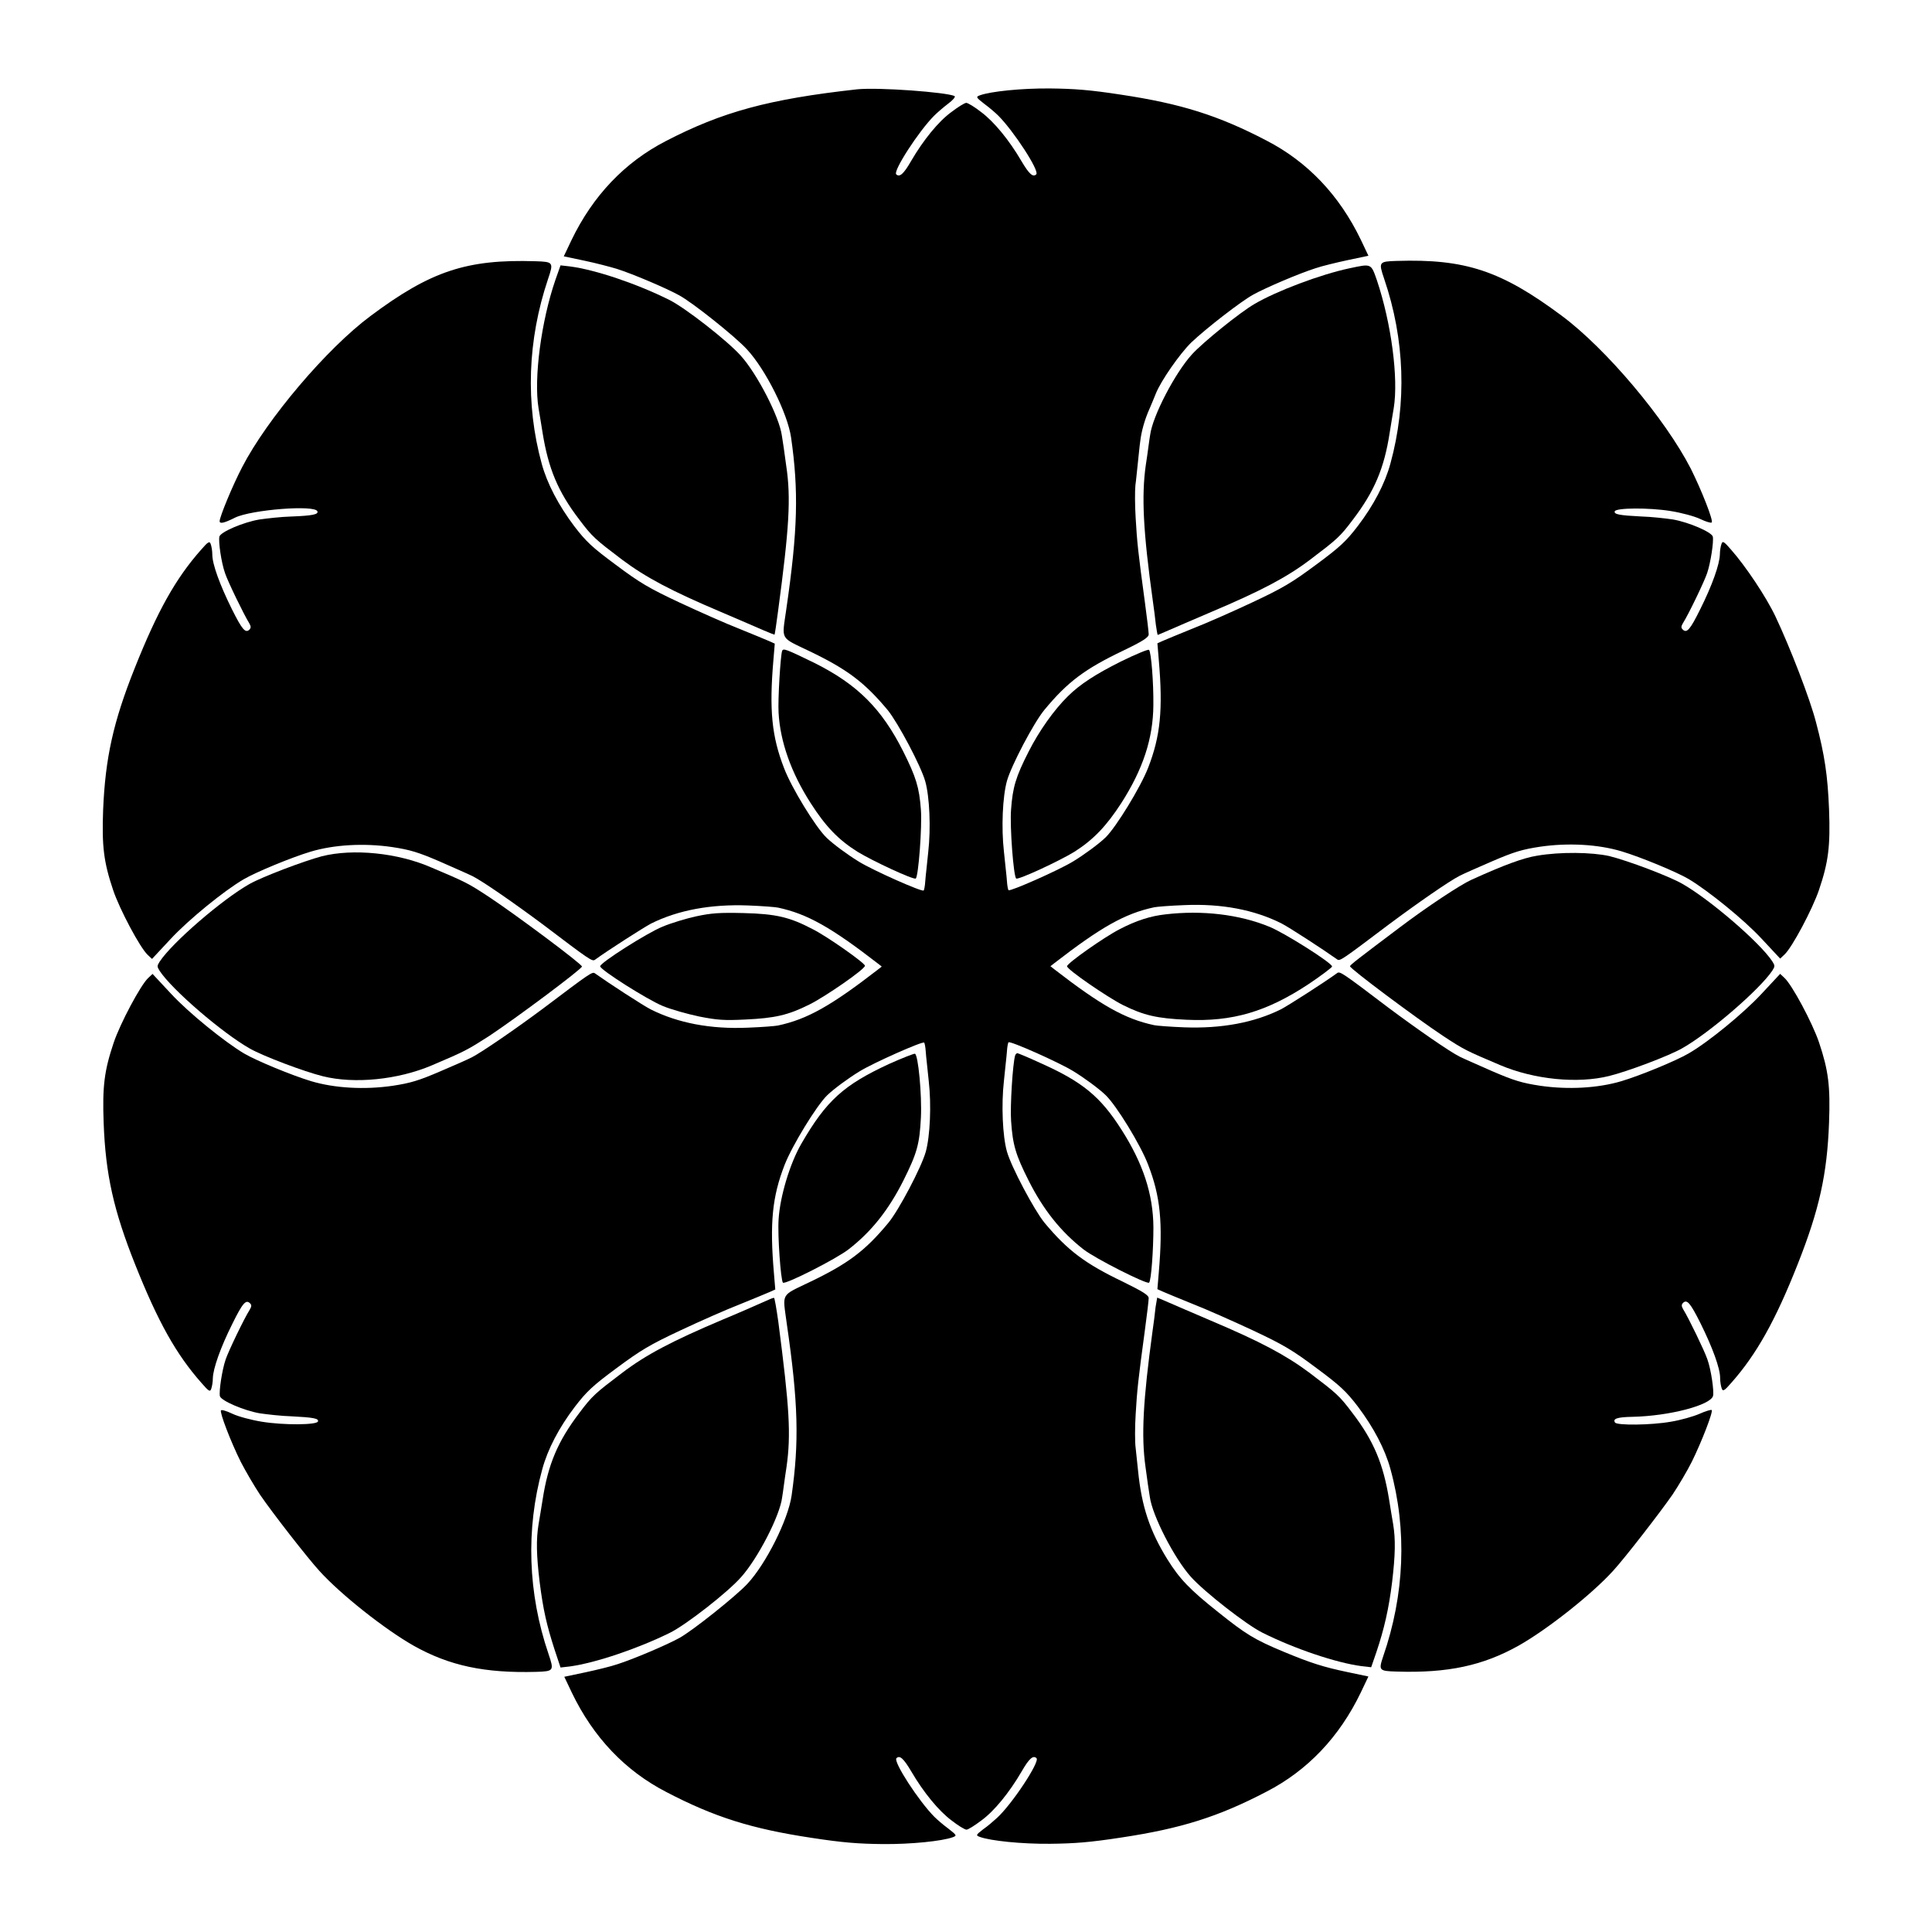
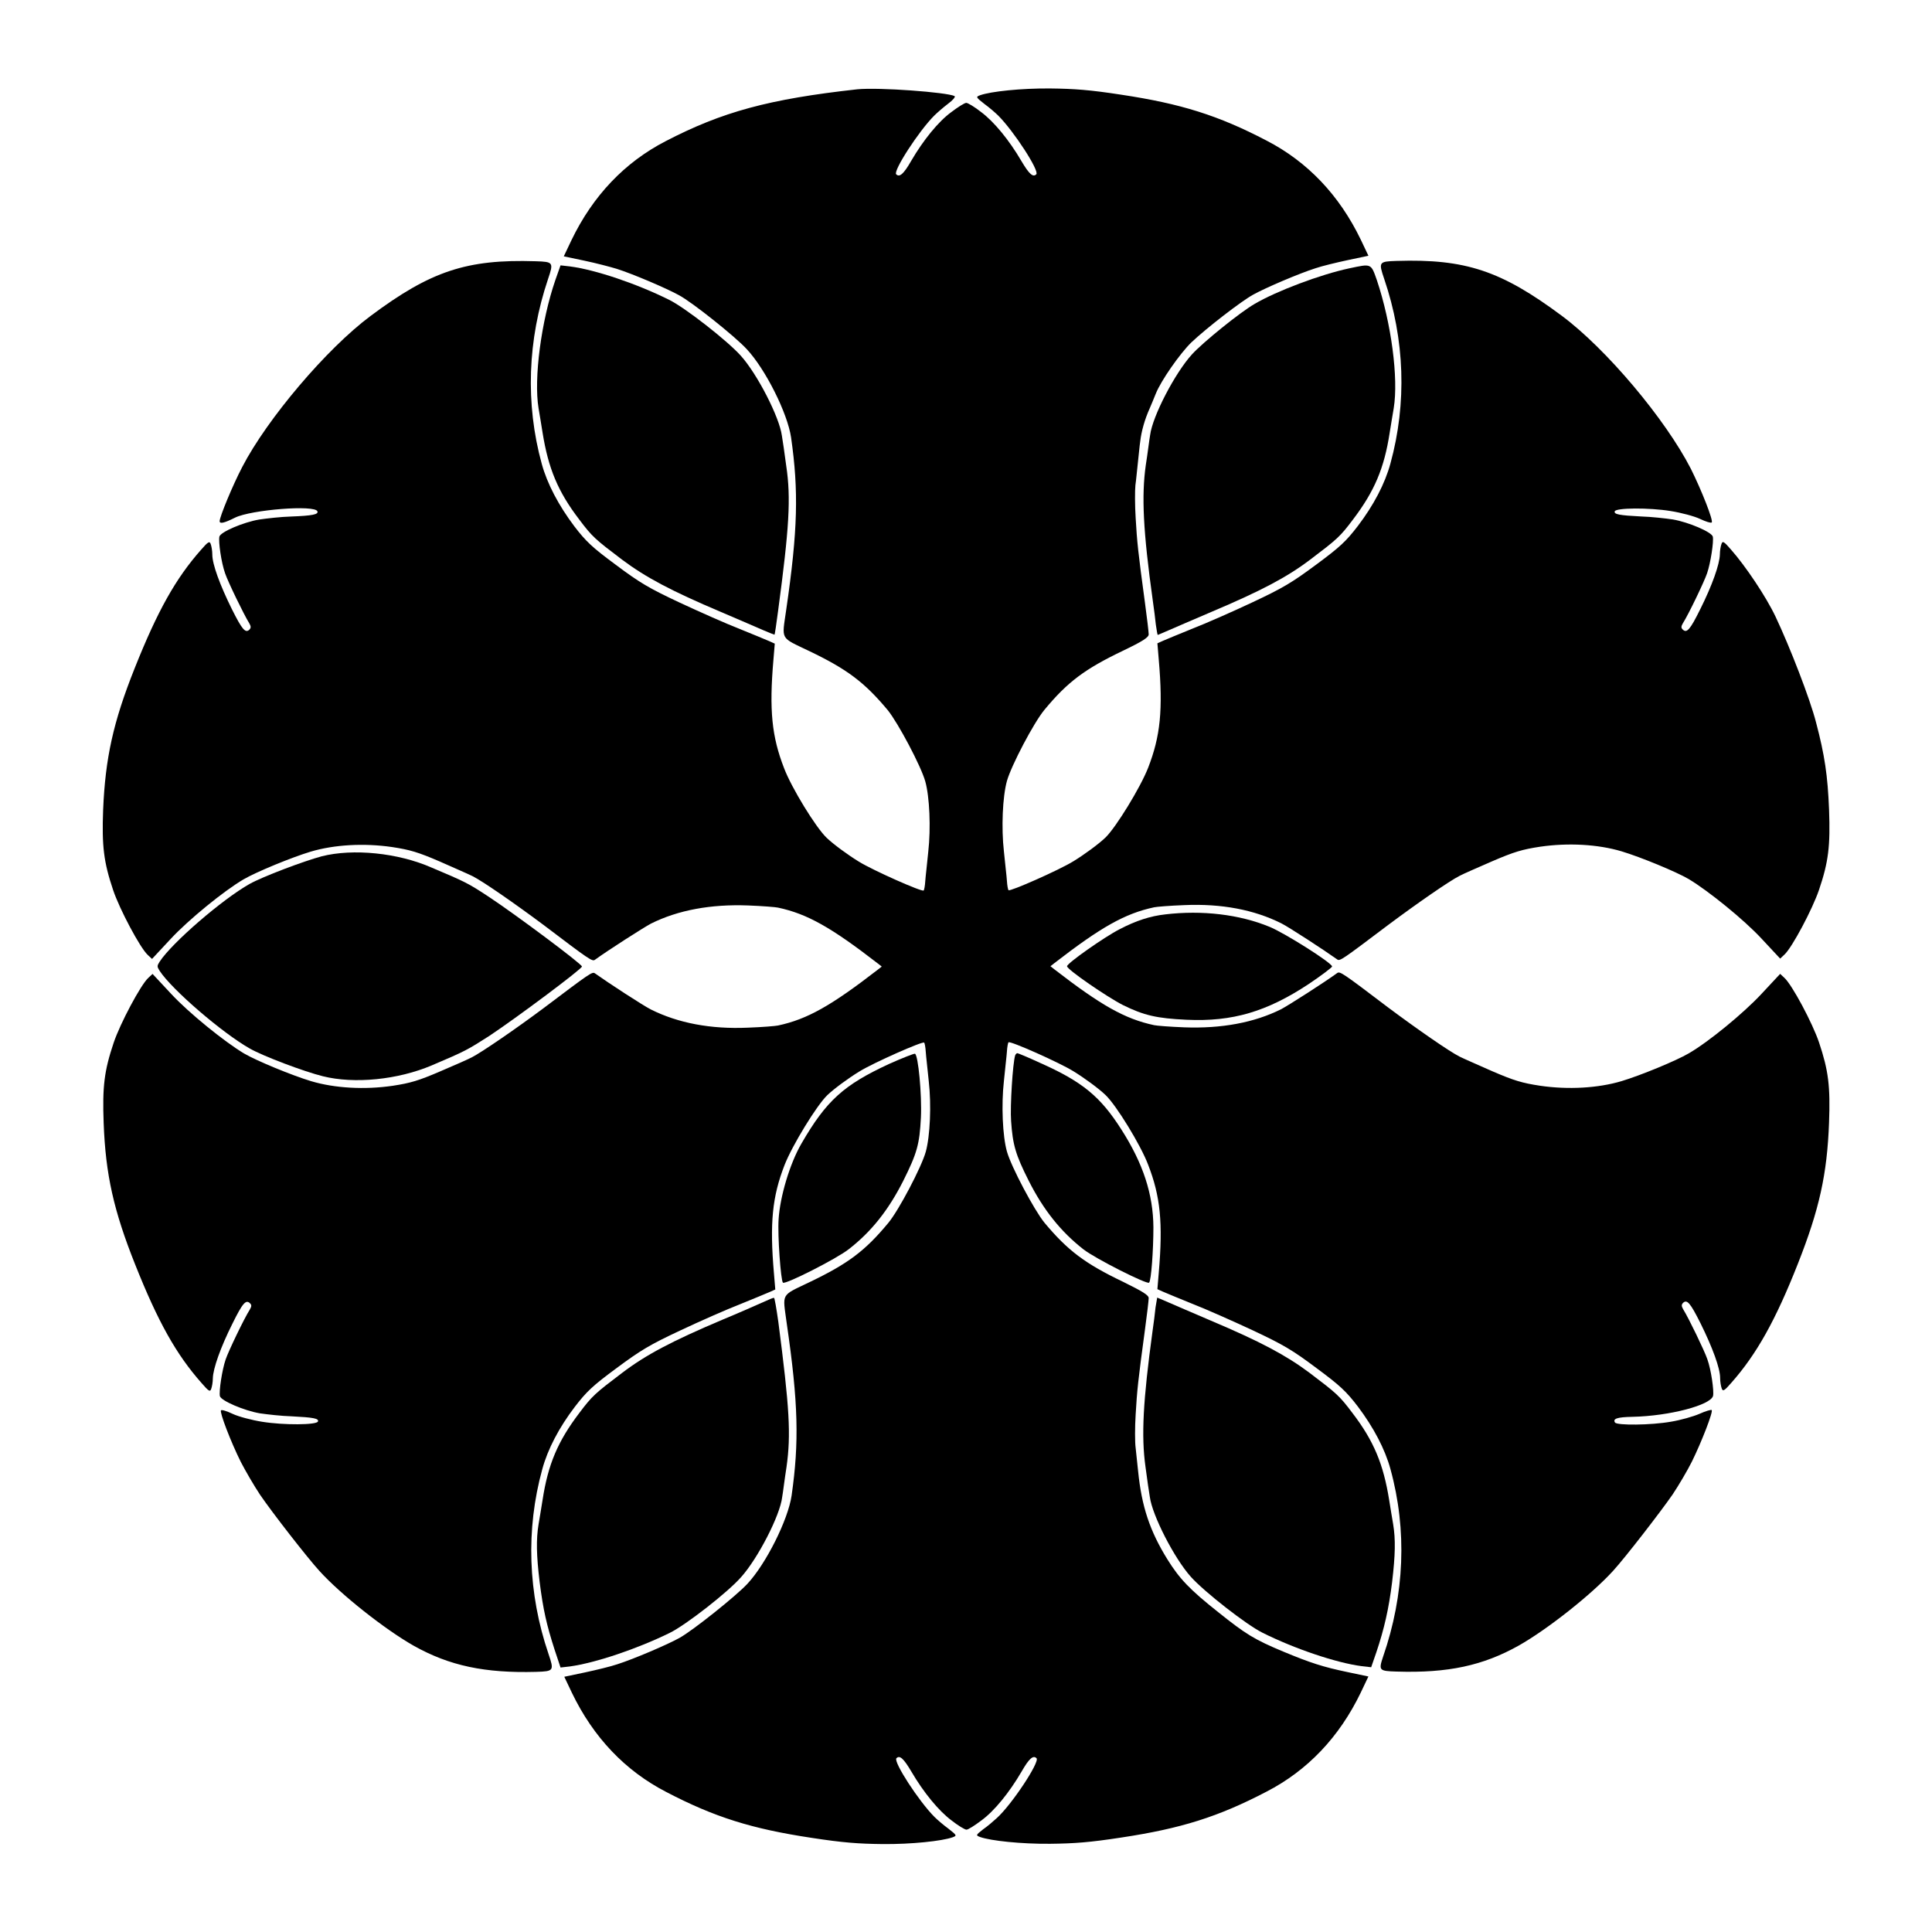
<svg xmlns="http://www.w3.org/2000/svg" fill="#000000" width="800px" height="800px" version="1.1" viewBox="144 144 512 512">
  <g>
    <path d="m371.14 167.67c-23.391 2.59-35.77 5.973-50.742 13.746-10.867 5.613-19.289 14.465-24.973 26.27l-2.016 4.246 5.469 1.152c3.094 0.648 6.91 1.656 8.566 2.16 4.32 1.367 13.242 5.184 16.48 6.981 3.527 1.871 14.969 11.012 17.992 14.324 4.965 5.324 10.797 16.984 11.73 23.391 2.016 14.105 1.801 24.473-1.297 45.703-1.152 8.133-1.727 7.125 6.047 10.867 10.078 4.82 14.684 8.277 20.871 15.691 2.734 3.383 8.781 14.754 9.934 18.855 1.152 4.102 1.512 12.379 0.793 18.715-0.289 3.094-0.719 6.551-0.793 7.773-0.07 1.223-0.289 2.375-0.434 2.445-0.434 0.434-13.387-5.324-17.129-7.629-2.949-1.801-6.766-4.606-8.566-6.332-2.879-2.734-9.355-13.316-11.301-18.496-3.238-8.348-3.957-15.332-2.809-28.645l0.359-4.32-1.441-0.648c-0.793-0.359-4.32-1.801-7.844-3.238-3.527-1.367-10.652-4.535-15.906-6.981-8.133-3.816-10.578-5.254-16.914-10.004-6.332-4.68-7.918-6.191-11.012-10.219-4.176-5.543-7.199-11.301-8.637-16.555-4.391-15.977-3.742-32.891 1.656-48.941 1.512-4.461 1.441-4.606-3.312-4.75-18.211-0.574-27.781 2.59-43.758 14.539-11.516 8.566-27.352 27.207-33.973 40.016-2.519 4.82-5.973 13.172-5.973 14.324 0 0.793 1.223 0.504 4.102-0.938 4.246-2.086 21.23-3.453 21.809-1.656 0.289 0.793-1.223 1.152-6.981 1.367-2.664 0.07-6.406 0.504-8.422 0.793-4.246 0.719-10.293 3.312-10.578 4.535-0.289 1.297 0.504 6.91 1.512 9.715 0.719 2.16 4.965 10.941 6.406 13.242 0.434 0.793 0.504 1.152 0.07 1.656-1.078 1.078-1.941 0.07-4.68-5.398-3.168-6.406-5.184-11.875-5.184-14.465 0-1.008-0.215-2.231-0.434-2.809-0.289-0.793-0.648-0.648-2.519 1.512-6.766 7.629-11.586 16.266-17.633 31.453-5.688 14.25-7.773 23.824-8.348 37.496-0.359 9.645 0.145 13.82 2.664 21.305 1.727 5.109 7.125 15.258 9.141 17.129l1.152 1.078 4.965-5.324c4.68-5.039 14.105-12.738 19.289-15.762 3.312-1.941 12.738-5.828 17.777-7.34 6.262-1.871 14.18-2.305 21.594-1.223 4.75 0.719 6.91 1.367 12.594 3.816 3.742 1.656 7.699 3.383 8.707 3.887 2.734 1.367 11.227 7.269 18.855 12.957 12.234 9.285 12.883 9.715 13.602 9.211 3.453-2.519 12.812-8.492 14.828-9.574 7.199-3.598 15.906-5.184 25.695-4.82 3.816 0.145 7.414 0.434 7.988 0.574 7.773 1.656 14.105 5.254 26.484 14.828l1.008 0.793-1.008 0.793c-12.379 9.574-18.715 13.172-26.484 14.828-0.648 0.145-4.176 0.434-7.988 0.574-9.859 0.434-18.496-1.223-25.695-4.82-2.016-1.008-11.301-7.055-14.828-9.574-0.719-0.504-1.297-0.07-13.602 9.211-7.125 5.324-16.336 11.66-19 13.027-0.793 0.434-4.68 2.16-8.422 3.742-5.688 2.445-7.844 3.094-12.594 3.816-7.414 1.078-15.332 0.648-21.594-1.223-5.039-1.512-14.465-5.398-17.777-7.34-5.184-3.094-14.609-10.723-19.289-15.762l-4.965-5.324-1.152 1.078c-2.016 1.871-7.414 12.02-9.141 17.129-2.519 7.484-3.023 11.66-2.664 21.305 0.504 13.676 2.664 23.246 8.348 37.496 6.047 15.188 10.867 23.824 17.633 31.453 1.871 2.16 2.231 2.375 2.519 1.512 0.215-0.574 0.434-1.801 0.434-2.809 0.07-2.59 2.016-8.133 5.184-14.465 2.734-5.543 3.598-6.477 4.68-5.398 0.434 0.434 0.434 0.793-0.07 1.656-1.512 2.375-5.688 11.082-6.406 13.242-0.938 2.734-1.801 8.422-1.512 9.715 0.359 1.223 6.406 3.816 10.578 4.535 2.016 0.289 5.758 0.719 8.422 0.793 5.758 0.289 7.269 0.574 6.981 1.367-0.289 0.938-9.07 1.008-14.828 0.07-2.734-0.434-6.262-1.367-7.773-2.086s-2.879-1.152-3.094-0.938c-0.434 0.434 2.59 8.348 5.254 13.676 1.223 2.375 3.527 6.332 5.109 8.707 3.238 4.75 12.594 16.77 15.762 20.223 5.688 6.262 17.344 15.473 24.973 19.793 9.5 5.324 18.855 7.269 32.387 6.91 4.75-0.145 4.82-0.289 3.312-4.75-5.469-16.051-6.047-32.965-1.656-48.941 1.441-5.324 4.461-11.082 8.637-16.555 3.094-4.031 4.68-5.543 11.012-10.219 6.406-4.75 8.781-6.191 16.914-10.004 5.184-2.445 12.379-5.613 15.906-6.981 3.527-1.441 7.055-2.879 7.844-3.238l1.441-0.648-0.359-4.32c-1.152-13.316-0.434-20.297 2.809-28.645 2.016-5.184 8.492-15.762 11.301-18.496 1.801-1.727 5.613-4.535 8.566-6.332 3.742-2.305 16.77-8.062 17.129-7.629 0.145 0.07 0.359 1.223 0.434 2.445 0.07 1.223 0.504 4.75 0.793 7.773 0.719 6.332 0.359 14.539-0.793 18.715-1.152 4.102-7.125 15.473-9.934 18.855-6.191 7.484-10.797 10.867-20.871 15.691-7.773 3.742-7.125 2.734-6.047 10.867 3.094 21.23 3.312 31.598 1.297 45.703-0.938 6.406-6.766 18.066-11.73 23.391-3.023 3.238-14.465 12.379-17.992 14.324-3.238 1.801-12.164 5.613-16.48 6.981-1.656 0.574-5.543 1.512-8.566 2.16l-5.469 1.152 2.016 4.246c5.688 11.805 14.105 20.656 24.973 26.27 12.812 6.695 22.742 9.789 38.504 12.164 8.422 1.297 12.453 1.582 18.855 1.656 7.629 0.07 15.762-0.793 18.57-1.801 1.152-0.434 1.152-0.504-1.152-2.305-1.297-0.938-2.949-2.375-3.672-3.094-4.102-4.102-10.941-14.609-10.078-15.547 0.863-0.863 1.871 0 3.957 3.527 3.238 5.543 7.269 10.438 10.652 12.957 1.727 1.367 3.527 2.445 3.957 2.445 0.434 0 2.16-1.078 3.957-2.445 3.453-2.519 7.414-7.414 10.652-12.957 2.016-3.527 3.094-4.391 3.957-3.527 0.938 0.938-6.621 12.379-10.578 15.906-0.863 0.793-2.445 2.16-3.598 2.949-1.941 1.512-1.941 1.582-0.793 2.016 2.809 1.008 10.941 1.871 18.57 1.801 6.406-0.07 10.438-0.359 18.855-1.656 15.762-2.375 25.695-5.469 38.504-12.164 10.867-5.613 19.289-14.465 24.973-26.27l2.016-4.246-5.469-1.152c-6.551-1.367-9.859-2.445-16.984-5.398-7.773-3.238-10.078-4.68-17.273-10.438-7.629-6.047-10.293-8.852-13.531-14.035-4.68-7.559-6.836-14.035-7.773-23.391-0.215-1.871-0.504-4.606-0.648-6.117-0.215-1.512-0.215-5.543 0-8.926 0.359-6.262 0.648-9.07 2.445-22.312 0.574-4.176 1.008-7.988 1.008-8.492 0-0.793-1.512-1.727-6.766-4.32-10.078-4.82-14.684-8.277-20.871-15.691-2.734-3.383-8.781-14.754-9.934-18.855-1.152-4.102-1.512-12.379-0.793-18.715 0.289-3.094 0.719-6.551 0.793-7.773 0.07-1.223 0.289-2.375 0.434-2.445 0.434-0.434 13.387 5.324 17.129 7.629 2.949 1.801 6.766 4.606 8.566 6.332 2.879 2.734 9.355 13.316 11.301 18.496 3.238 8.348 3.957 15.332 2.809 28.645l-0.359 4.32 1.441 0.648c0.793 0.359 4.32 1.801 7.844 3.238 3.527 1.367 10.652 4.535 15.906 6.981 8.133 3.816 10.578 5.254 16.914 10.004 6.332 4.68 7.918 6.191 11.012 10.219 4.176 5.543 7.199 11.301 8.637 16.555 4.461 16.195 3.742 33.324-1.941 49.734-1.223 3.672-1.078 3.816 3.598 3.957 13.602 0.434 22.887-1.582 32.387-6.91 7.629-4.32 19.359-13.602 24.973-19.793 3.168-3.453 12.523-15.547 15.762-20.223 1.582-2.375 3.887-6.262 5.109-8.707 2.59-5.254 5.688-13.242 5.254-13.676-0.145-0.145-1.656 0.289-3.238 1.008-1.656 0.719-4.965 1.656-7.559 2.086-5.324 0.938-14.324 1.008-14.828 0.215-0.648-1.008 0.574-1.441 4.68-1.512 9.789-0.215 20.656-3.094 21.305-5.543 0.289-1.297-0.504-6.91-1.512-9.715-0.719-2.16-4.965-10.941-6.406-13.242-0.434-0.793-0.504-1.152-0.07-1.656 1.078-1.078 1.941-0.07 4.68 5.398 3.168 6.406 5.184 11.875 5.184 14.465 0 1.008 0.215 2.231 0.434 2.809 0.289 0.793 0.648 0.648 2.519-1.512 6.695-7.559 11.73-16.555 17.633-31.523 5.688-14.395 7.773-23.75 8.277-37.426 0.359-9.645-0.145-13.82-2.664-21.305-1.727-5.109-7.125-15.258-9.211-17.129l-1.078-1.008-4.965 5.324c-4.75 5.109-14.035 12.738-19.289 15.762-3.312 1.941-12.738 5.828-17.777 7.34-6.262 1.871-14.18 2.305-21.594 1.223-4.75-0.719-6.91-1.367-12.594-3.816-3.742-1.656-7.699-3.383-8.707-3.887-2.734-1.367-11.227-7.269-18.855-12.957-12.234-9.285-12.883-9.715-13.602-9.211-3.453 2.519-12.812 8.492-14.828 9.574-7.199 3.598-15.906 5.184-25.695 4.82-3.816-0.145-7.414-0.434-7.988-0.574-7.773-1.656-14.105-5.254-26.484-14.828l-1.008-0.793 1.008-0.793c12.379-9.574 18.715-13.172 26.484-14.828 0.648-0.145 4.176-0.434 7.988-0.574 9.859-0.434 18.496 1.223 25.695 4.82 2.016 1.008 11.301 7.055 14.828 9.574 0.719 0.504 1.297 0.07 13.602-9.211 7.629-5.688 16.121-11.586 18.855-12.957 0.938-0.504 4.894-2.231 8.707-3.887 5.688-2.445 7.844-3.094 12.594-3.816 7.414-1.078 15.332-0.648 21.594 1.223 5.039 1.512 14.465 5.398 17.777 7.34 5.184 3.094 14.609 10.723 19.289 15.762l4.965 5.324 1.152-1.078c2.016-1.871 7.414-12.02 9.141-17.129 2.519-7.414 3.023-11.66 2.664-21.305-0.359-8.996-1.152-14.395-3.453-23.102-1.582-6.191-6.91-19.938-10.723-27.996-2.519-5.324-7.988-13.457-11.805-17.777-1.871-2.16-2.231-2.375-2.519-1.512-0.215 0.574-0.434 1.801-0.434 2.809-0.07 2.59-2.016 8.133-5.184 14.465-2.734 5.543-3.598 6.477-4.68 5.398-0.434-0.434-0.434-0.793 0.07-1.656 1.512-2.375 5.688-11.082 6.406-13.242 0.938-2.734 1.801-8.422 1.512-9.715-0.359-1.223-6.406-3.816-10.578-4.535-1.941-0.289-5.758-0.719-8.422-0.793-5.758-0.289-7.269-0.574-6.981-1.367 0.289-0.938 9.07-1.008 14.828-0.07 2.734 0.434 6.262 1.367 7.773 2.086s2.879 1.152 3.094 0.938c0.504-0.434-2.734-8.637-5.543-14.25-6.766-13.172-22.383-31.738-34.188-40.52-16.051-11.949-25.551-15.113-43.758-14.539-4.75 0.145-4.82 0.289-3.312 4.75 5.469 16.051 6.047 32.965 1.656 48.941-1.441 5.324-4.461 11.082-8.637 16.555-3.094 4.031-4.68 5.543-11.012 10.219-6.406 4.75-8.781 6.191-16.914 10.004-5.184 2.445-12.379 5.613-15.906 6.981-3.527 1.441-7.055 2.879-7.844 3.238l-1.441 0.648 0.359 4.32c1.152 13.316 0.434 20.297-2.809 28.645-2.016 5.184-8.492 15.762-11.301 18.496-1.801 1.727-5.613 4.535-8.566 6.332-3.742 2.305-16.77 8.062-17.129 7.629-0.145-0.07-0.359-1.223-0.434-2.445-0.07-1.223-0.504-4.75-0.793-7.773-0.719-6.332-0.359-14.539 0.793-18.715 1.152-4.102 7.125-15.473 9.934-18.855 6.191-7.484 10.797-10.867 20.871-15.691 5.254-2.519 6.766-3.527 6.766-4.32 0-0.504-0.434-4.32-1.008-8.492-1.801-13.242-2.086-16.051-2.445-22.312-0.215-3.383-0.215-7.269-0.07-8.707 0.215-1.441 0.434-4.102 0.648-5.902 0.215-1.801 0.434-4.461 0.648-5.828 0.289-2.519 1.152-5.688 2.519-8.707 0.359-0.863 1.078-2.519 1.582-3.816 1.367-3.453 6.406-10.652 9.43-13.602 4.031-3.816 13.242-10.941 16.41-12.668 3.238-1.801 12.164-5.613 16.48-6.981 1.656-0.574 5.543-1.512 8.566-2.16l5.469-1.152-2.016-4.246c-5.688-11.805-14.105-20.656-24.973-26.27-12.812-6.695-22.742-9.789-38.504-12.164-8.422-1.297-12.453-1.582-18.855-1.656-7.629-0.07-15.762 0.793-18.57 1.801-1.152 0.434-1.152 0.504 1.152 2.305 1.297 0.938 2.949 2.375 3.672 3.094 4.102 4.102 10.941 14.609 10.078 15.547-0.863 0.863-1.871 0-3.957-3.527-3.238-5.543-7.269-10.438-10.652-12.957-1.727-1.367-3.527-2.445-3.957-2.445-0.434 0-2.16 1.078-3.957 2.445-3.453 2.519-7.414 7.414-10.652 12.957-2.016 3.527-3.094 4.391-3.957 3.527-0.863-0.863 5.973-11.445 10.078-15.547 0.719-0.719 2.375-2.16 3.598-3.094 1.367-1.008 2.086-1.871 1.801-2.086-2.016-1.004-20.008-2.371-25.84-1.793z" />
    <path d="m291.18 218.2c-3.742 10.867-5.758 26.055-4.461 33.973 0.289 1.512 0.719 4.461 1.078 6.551 1.512 9.355 4.031 15.547 9.715 22.961 3.453 4.606 4.246 5.254 11.371 10.652 6.262 4.68 13.027 8.277 26.125 13.82 4.75 2.016 9.859 4.246 11.371 4.894s2.809 1.152 2.879 1.152c0.07-0.07 0.504-2.879 0.938-6.262 2.949-22.023 3.453-29.941 2.16-38.504-0.434-3.238-0.938-6.836-1.152-7.988-0.648-4.894-6.477-16.266-10.867-21.16-3.527-3.957-14.754-12.738-19-14.828-8.492-4.246-19.578-7.988-26.27-8.852l-2.519-0.289z" />
-     <path d="m501.62 215.1c-7.773 1.656-19.359 6.047-25.117 9.43-3.887 2.231-13.746 10.219-16.625 13.387-4.461 4.894-10.438 16.336-11.082 21.375-0.215 1.152-0.648 4.82-1.152 7.988-1.152 8.133-0.719 17.418 1.871 35.988 0.289 1.941 0.648 4.82 0.793 6.262 0.215 1.512 0.434 2.734 0.504 2.734 0.07 0 1.367-0.574 2.879-1.223 1.512-0.648 6.621-2.879 11.371-4.894 13.098-5.543 19.938-9.141 26.125-13.82 7.125-5.398 7.918-6.047 11.371-10.652 5.688-7.484 8.277-13.602 9.715-22.961 0.359-2.086 0.793-5.039 1.078-6.551 1.297-7.918-0.648-22.527-4.461-33.898-1.586-4.531-1.441-4.391-7.269-3.164z" />
-     <path d="m351.27 316.51c-0.434 1.223-1.152 12.883-0.938 16.41 0.434 7.629 3.312 15.836 8.492 23.895 3.957 6.191 7.34 9.715 12.379 12.883 4.102 2.519 14.828 7.484 15.473 7.125 0.719-0.434 1.727-13.891 1.367-18.281-0.434-5.902-1.297-8.637-4.68-15.402-5.688-11.301-12.09-17.707-23.391-23.391-7.695-3.742-8.414-4.031-8.703-3.238z" />
-     <path d="m441.02 319.32c-6.621 3.312-10.867 6.047-14.035 9.211-3.672 3.598-7.629 9.211-10.363 14.609-3.453 6.766-4.246 9.5-4.68 15.402-0.359 4.391 0.648 17.777 1.367 18.281 0.648 0.359 11.371-4.606 15.473-7.125 4.965-3.168 8.422-6.766 12.379-12.883 5.758-8.996 8.422-17.129 8.492-25.91 0.07-6.047-0.574-14.105-1.152-14.684-0.211-0.211-3.523 1.156-7.481 3.098z" />
+     <path d="m501.62 215.1c-7.773 1.656-19.359 6.047-25.117 9.43-3.887 2.231-13.746 10.219-16.625 13.387-4.461 4.894-10.438 16.336-11.082 21.375-0.215 1.152-0.648 4.82-1.152 7.988-1.152 8.133-0.719 17.418 1.871 35.988 0.289 1.941 0.648 4.82 0.793 6.262 0.215 1.512 0.434 2.734 0.504 2.734 0.07 0 1.367-0.574 2.879-1.223 1.512-0.648 6.621-2.879 11.371-4.894 13.098-5.543 19.938-9.141 26.125-13.82 7.125-5.398 7.918-6.047 11.371-10.652 5.688-7.484 8.277-13.602 9.715-22.961 0.359-2.086 0.793-5.039 1.078-6.551 1.297-7.918-0.648-22.527-4.461-33.898-1.586-4.531-1.441-4.391-7.269-3.164" />
    <path d="m229.28 370.92c-4.82 1.297-15.691 5.398-19.145 7.34-7.269 4.102-20.512 15.547-23.824 20.586-0.719 1.152-0.719 1.297 0 2.445 3.238 4.965 16.625 16.48 23.895 20.586 3.527 2.016 14.395 6.117 19.359 7.34 8.348 2.086 19.863 0.938 28.859-2.879s9.43-4.102 15.188-7.773c7.269-4.82 24.613-17.777 24.613-18.426s-17.344-13.602-24.613-18.426c-5.688-3.742-6.191-3.957-15.188-7.773-8.992-3.957-20.867-5.106-29.145-3.019z" />
-     <path d="m551.29 370.78c-3.598 0.574-8.707 2.445-17.418 6.406-2.879 1.297-11.805 7.199-18.93 12.594-11.082 8.348-13.172 9.934-13.172 10.293 0 0.648 17.344 13.602 24.613 18.426 5.688 3.742 6.191 3.957 15.188 7.773 8.996 3.816 20.512 4.965 28.859 2.879 4.965-1.223 15.836-5.324 19.359-7.34 7.269-4.102 20.586-15.617 23.895-20.586 0.719-1.152 0.719-1.297 0-2.445-3.238-4.965-16.625-16.48-23.895-20.586-3.527-2.016-14.395-6.117-19.359-7.34-4.602-1.008-12.949-1.152-19.141-0.074z" />
-     <path d="m328.53 386.83c-2.664 0.574-6.695 1.801-8.926 2.734-4.102 1.656-16.555 9.574-16.555 10.508 0 0.938 12.523 8.852 16.555 10.508 2.231 0.938 6.621 2.16 9.715 2.809 4.75 0.938 6.621 1.078 12.234 0.793 7.773-0.359 11.301-1.152 16.914-3.957 4.102-2.016 14.754-9.355 14.754-10.293 0-0.719-10.004-7.773-13.891-9.715-6.047-3.168-9.645-4.031-18.281-4.246-6.332-0.148-8.492-0.004-12.52 0.859z" />
    <path d="m452.83 386.32c-3.957 0.434-7.773 1.656-12.164 3.957-3.957 2.016-13.891 8.996-13.891 9.789 0 0.863 10.578 8.133 14.828 10.293 5.543 2.734 8.996 3.527 16.84 3.887 12.164 0.574 21.305-2.16 32.316-9.43 3.453-2.305 6.262-4.461 6.262-4.68 0-0.938-12.523-8.852-16.555-10.508-7.988-3.309-17.922-4.461-27.637-3.309z" />
    <path d="m379.56 425.98c-11.949 5.543-16.555 9.645-23.176 21.09-3.094 5.324-5.688 14.105-6.047 20.082-0.289 4.246 0.574 16.195 1.152 16.77 0.574 0.574 14.105-6.262 17.418-8.852 6.047-4.68 10.578-10.438 14.465-18.137 3.672-7.34 4.32-9.715 4.68-16.77 0.289-6.047-0.719-16.625-1.582-16.914-0.219-0.078-3.383 1.148-6.91 2.731z" />
    <path d="m413.03 423.68c-0.648 2.086-1.367 13.531-1.078 17.418 0.434 6.262 1.152 8.852 4.68 15.836 3.887 7.699 8.492 13.457 14.465 18.137 3.238 2.519 16.84 9.355 17.418 8.852 0.574-0.504 1.152-8.707 1.152-14.684-0.07-8.781-2.734-16.914-8.492-25.91-5.543-8.707-10.293-12.668-21.664-17.707-3.094-1.441-5.758-2.519-5.902-2.519-0.148 0.004-0.438 0.219-0.578 0.578z" />
    <path d="m346.67 488.89c-1.152 0.504-6.117 2.734-11.156 4.82-13.602 5.758-20.367 9.355-26.629 14.105-7.125 5.398-7.918 6.047-11.371 10.652-5.688 7.484-8.277 13.602-9.715 22.961-0.359 2.086-0.793 5.039-1.078 6.551-0.648 3.957-0.574 8.133 0.289 15.258 0.938 7.414 1.871 11.445 3.957 17.922l1.582 4.75 2.519-0.289c6.766-0.938 17.848-4.68 26.344-8.852 4.32-2.086 15.547-10.867 19-14.828 4.391-4.894 10.293-16.266 10.867-21.16 0.215-1.152 0.648-4.82 1.152-7.988 1.223-8.637 0.793-15.691-2.16-38.434-0.504-3.598-1.008-6.477-1.152-6.406-0.219-0.07-1.301 0.434-2.449 0.938z" />
    <path d="m450.23 490.47c-0.145 1.512-0.504 4.32-0.793 6.262-2.519 18.496-3.023 27.781-1.871 35.988 0.434 3.238 0.938 6.836 1.152 7.988 0.648 4.894 6.477 16.266 10.867 21.16 3.527 3.957 14.754 12.738 19 14.828 8.492 4.246 19.578 7.988 26.27 8.852l2.519 0.289 1.367-3.957c2.086-6.191 3.312-11.586 4.176-18.57 0.863-7.269 0.938-11.371 0.289-15.332-0.289-1.512-0.719-4.461-1.078-6.551-1.512-9.355-4.031-15.547-9.715-22.961-3.453-4.606-4.246-5.254-11.371-10.652-6.262-4.68-13.027-8.277-26.125-13.82-4.75-2.016-9.859-4.246-11.371-4.894-1.512-0.648-2.809-1.223-2.879-1.223-0.004 0.004-0.219 1.227-0.438 2.594z" />
  </g>
</svg>